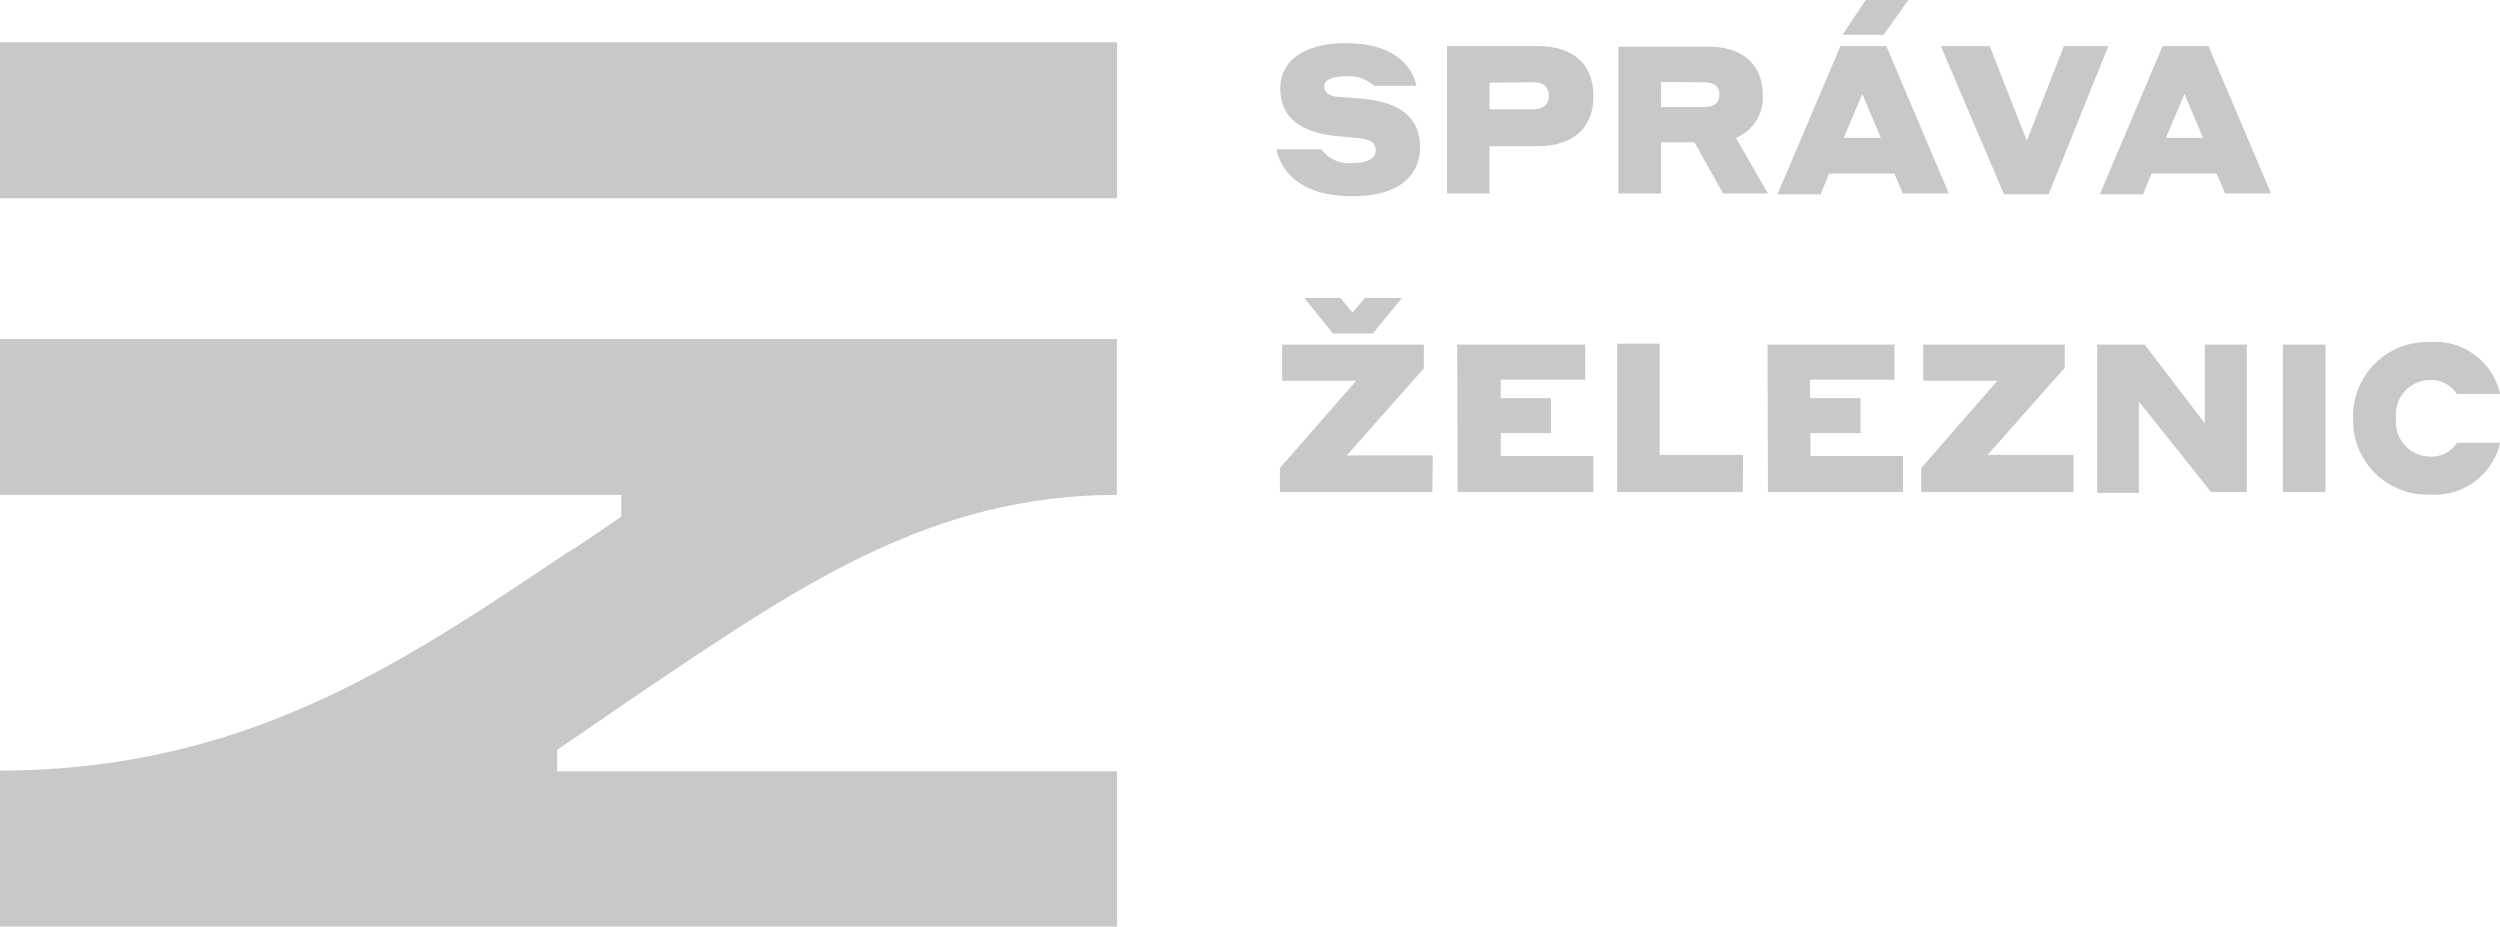
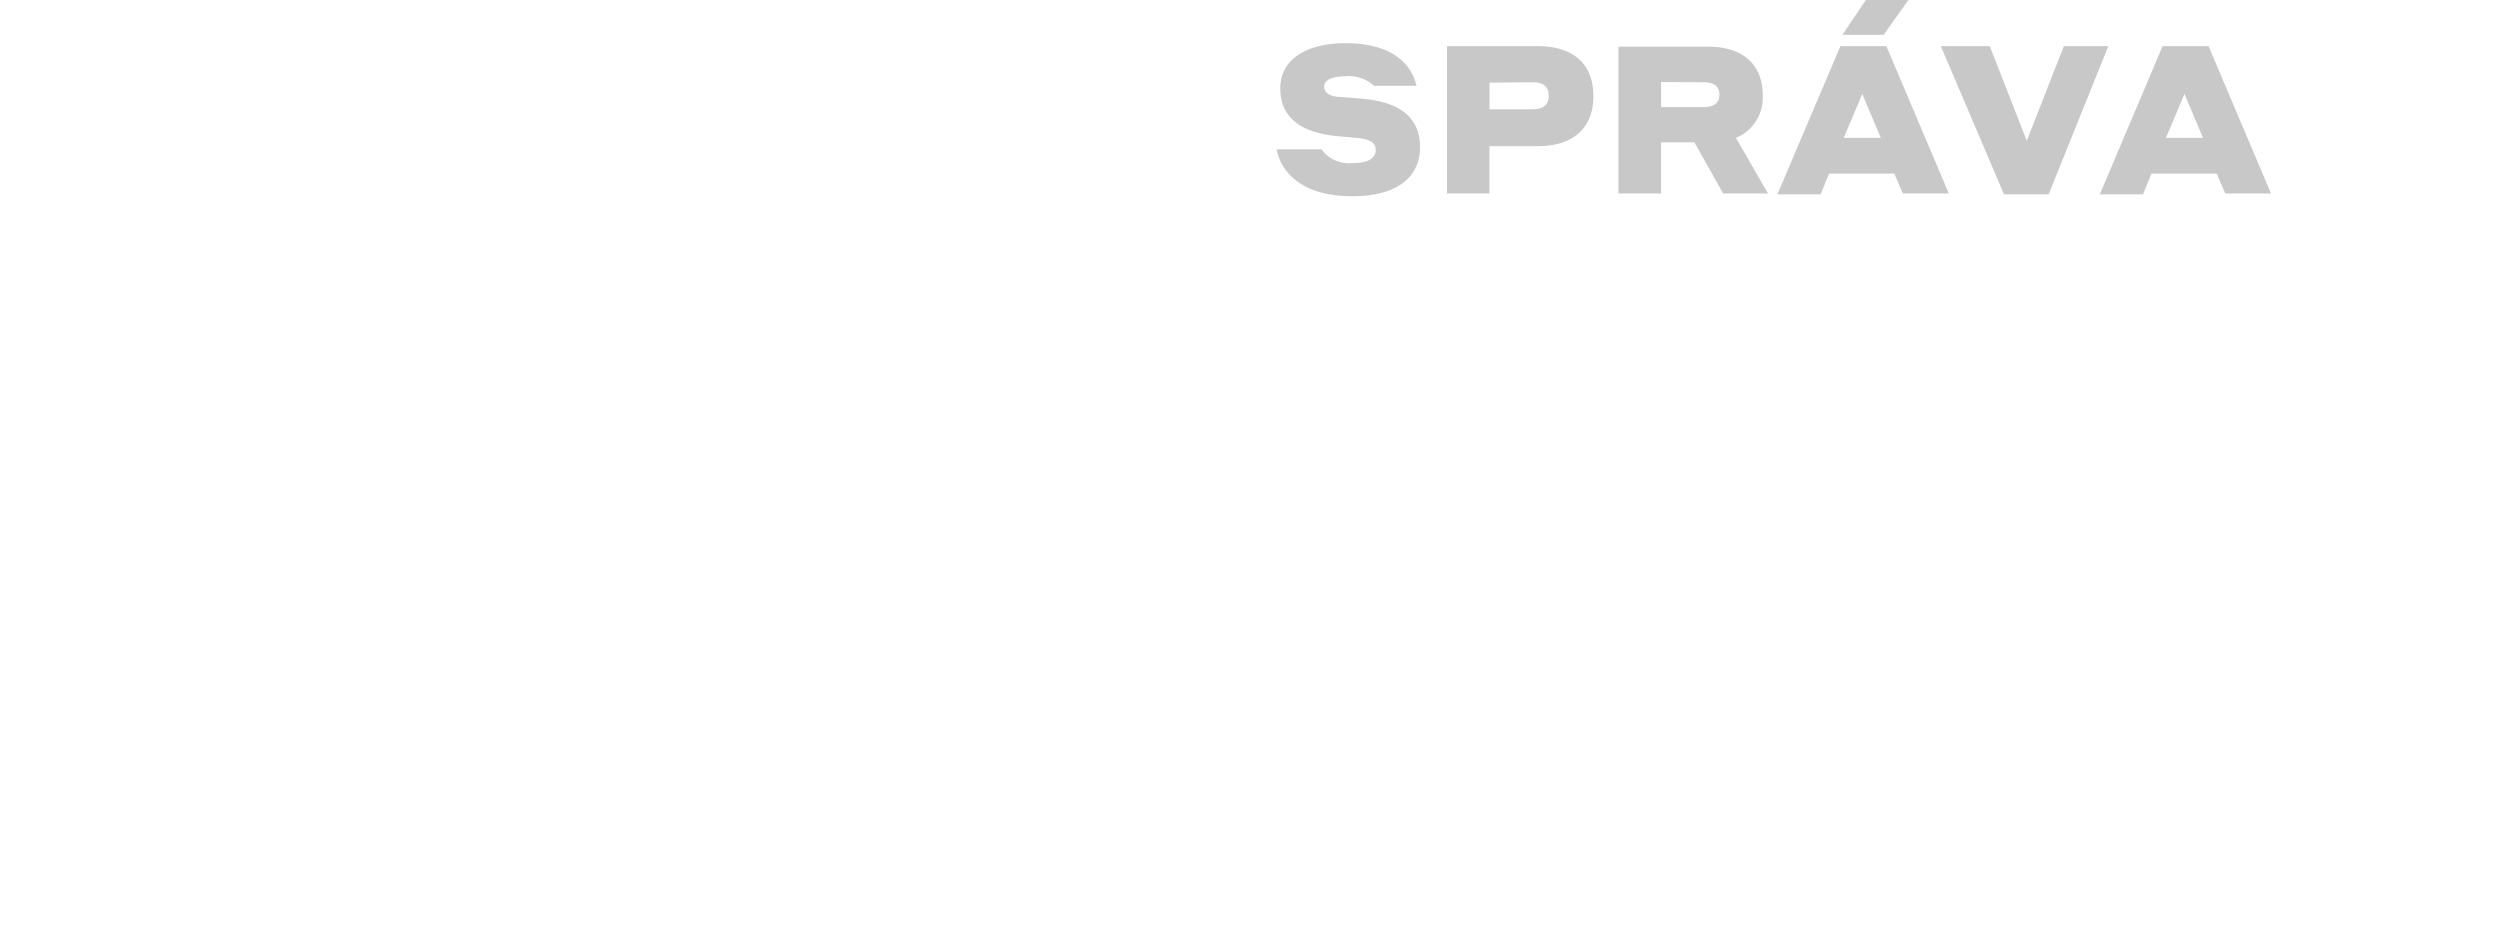
<svg xmlns="http://www.w3.org/2000/svg" id="Group_58" data-name="Group 58" width="218.551" height="81.068" viewBox="0 0 218.551 81.068">
  <defs>
    <clipPath id="clip-path">
      <rect id="Rectangle_25" data-name="Rectangle 25" width="218.551" height="81.068" fill="#c8c8c8" />
    </clipPath>
  </defs>
  <g id="Group_55" data-name="Group 55" transform="translate(0 0)">
    <g id="Group_54" data-name="Group 54" clip-path="url(#clip-path)">
-       <path id="Path_194" data-name="Path 194" d="M0,31.922H54.31v1.9c-1.62,1.1-3.142,2.2-4.859,3.239C34.986,46.775,21.3,55.991.049,56.024H0V69.662H97.654V56.088H48.706V54.21c2.835-1.911,5.6-3.871,8.439-5.766,13.168-8.86,24.539-16.521,40.493-16.521V18.3H0Z" transform="translate(0 11.341)" fill="#c8c8c8" />
-     </g>
+       </g>
  </g>
-   <rect id="Rectangle_26" data-name="Rectangle 26" width="97.654" height="13.638" transform="translate(0 3.693)" fill="#c8c8c8" />
  <g id="Group_57" data-name="Group 57" transform="translate(0 0)">
    <g id="Group_56" data-name="Group 56" clip-path="url(#clip-path)">
-       <path id="Path_195" data-name="Path 195" d="M169.569,33.265a5.831,5.831,0,0,0,6.171-4.519h-3.758a2.674,2.674,0,0,1-2.413,1.2,3.013,3.013,0,0,1-2.932-3.09c0-.083.006-.165.016-.246a3.014,3.014,0,0,1,2.652-3.335c.087-.01.177-.016.264-.018a2.69,2.69,0,0,1,2.4,1.215h3.774a5.814,5.814,0,0,0-6.171-4.535,6.479,6.479,0,0,0-6.673,6.278c0,.133,0,.264,0,.4a6.48,6.48,0,0,0,6.294,6.659c.138,0,.274,0,.411,0m-12.845-.227h3.725V20.162h-3.725Zm-6.285,0H153.6V20.162h-3.661v6.884l-5.264-6.884h-4.147V33.12h3.644V25.134ZM138.453,29.8h-7.5l6.738-7.613V20.162H125.317V23.32H131.8l-6.657,7.629v2.089h13.314Zm-26.709,3.239h11.808V29.9h-8.1V27.9h4.389V24.843h-4.422v-1.62h7.386V20.162h-11.1Zm-2.17-3.239h-7.289V20.081H98.559V33.039h10.982Zm-24.96,3.239H96.486V29.9h-8.1V27.9h4.389V24.843H88.387v-1.62h7.386V20.162H84.581ZM79.754,16.08H76.515l-1.085,1.28L74.36,16.08H71.218l2.494,3.11h3.482Zm2.689,13.768H74.927l6.738-7.613V20.162H69.274V23.32h6.479L69.08,30.949v2.089H82.41Z" transform="translate(42.811 9.965)" fill="#c8c8c8" />
      <path id="Path_196" data-name="Path 196" d="M146.647,12.051l1.62-3.839,1.62,3.839Zm5.183,4.859h4L150.373,4.033h-4.017l-5.491,12.958h3.774l.745-1.814h5.7ZM141.61,4.033h-3.887l-3.239,8.277-3.239-8.277h-4.276l5.523,12.958h3.9Zm-23.243-.988h3.6L124.133,0h-3.725Zm.113,9.006,1.62-3.839,1.62,3.839Zm5.167,4.859h4.017L122.206,4.033h-4.017l-5.507,12.958h3.774l.745-1.814h5.7ZM106.2,7.192c.923,0,1.409.324,1.409,1.085s-.5,1.085-1.409,1.085H102.51V7.175ZM98.784,16.91h3.725V12.44h2.916l2.511,4.47h3.92l-2.8-4.859A3.79,3.79,0,0,0,111.4,8.325c0-2.8-1.879-4.244-4.746-4.244H98.784ZM91.269,7.192c.972,0,1.425.4,1.425,1.182s-.47,1.182-1.425,1.182H87.511V7.224ZM83.8,16.91h3.709V12.78h4.228c2.98,0,4.859-1.506,4.859-4.373s-1.814-4.373-4.859-4.373H83.8ZM74.909,6.673A3.238,3.238,0,0,1,77.42,7.5h3.709c-.356-1.62-1.814-3.725-6.22-3.725-3.239,0-5.685,1.312-5.685,3.952s1.927,3.9,5.037,4.179l1.8.162c.939.113,1.506.373,1.506,1.053s-.6,1.134-2.057,1.134a2.969,2.969,0,0,1-2.689-1.2H68.9c.34,1.8,1.992,4.1,6.609,4.1,3.871,0,5.928-1.62,5.928-4.292s-1.863-3.985-5.183-4.244l-1.782-.146c-.907,0-1.409-.373-1.409-.923s.7-.875,1.847-.875" transform="translate(42.7 0)" fill="#c8c8c8" />
    </g>
  </g>
</svg>